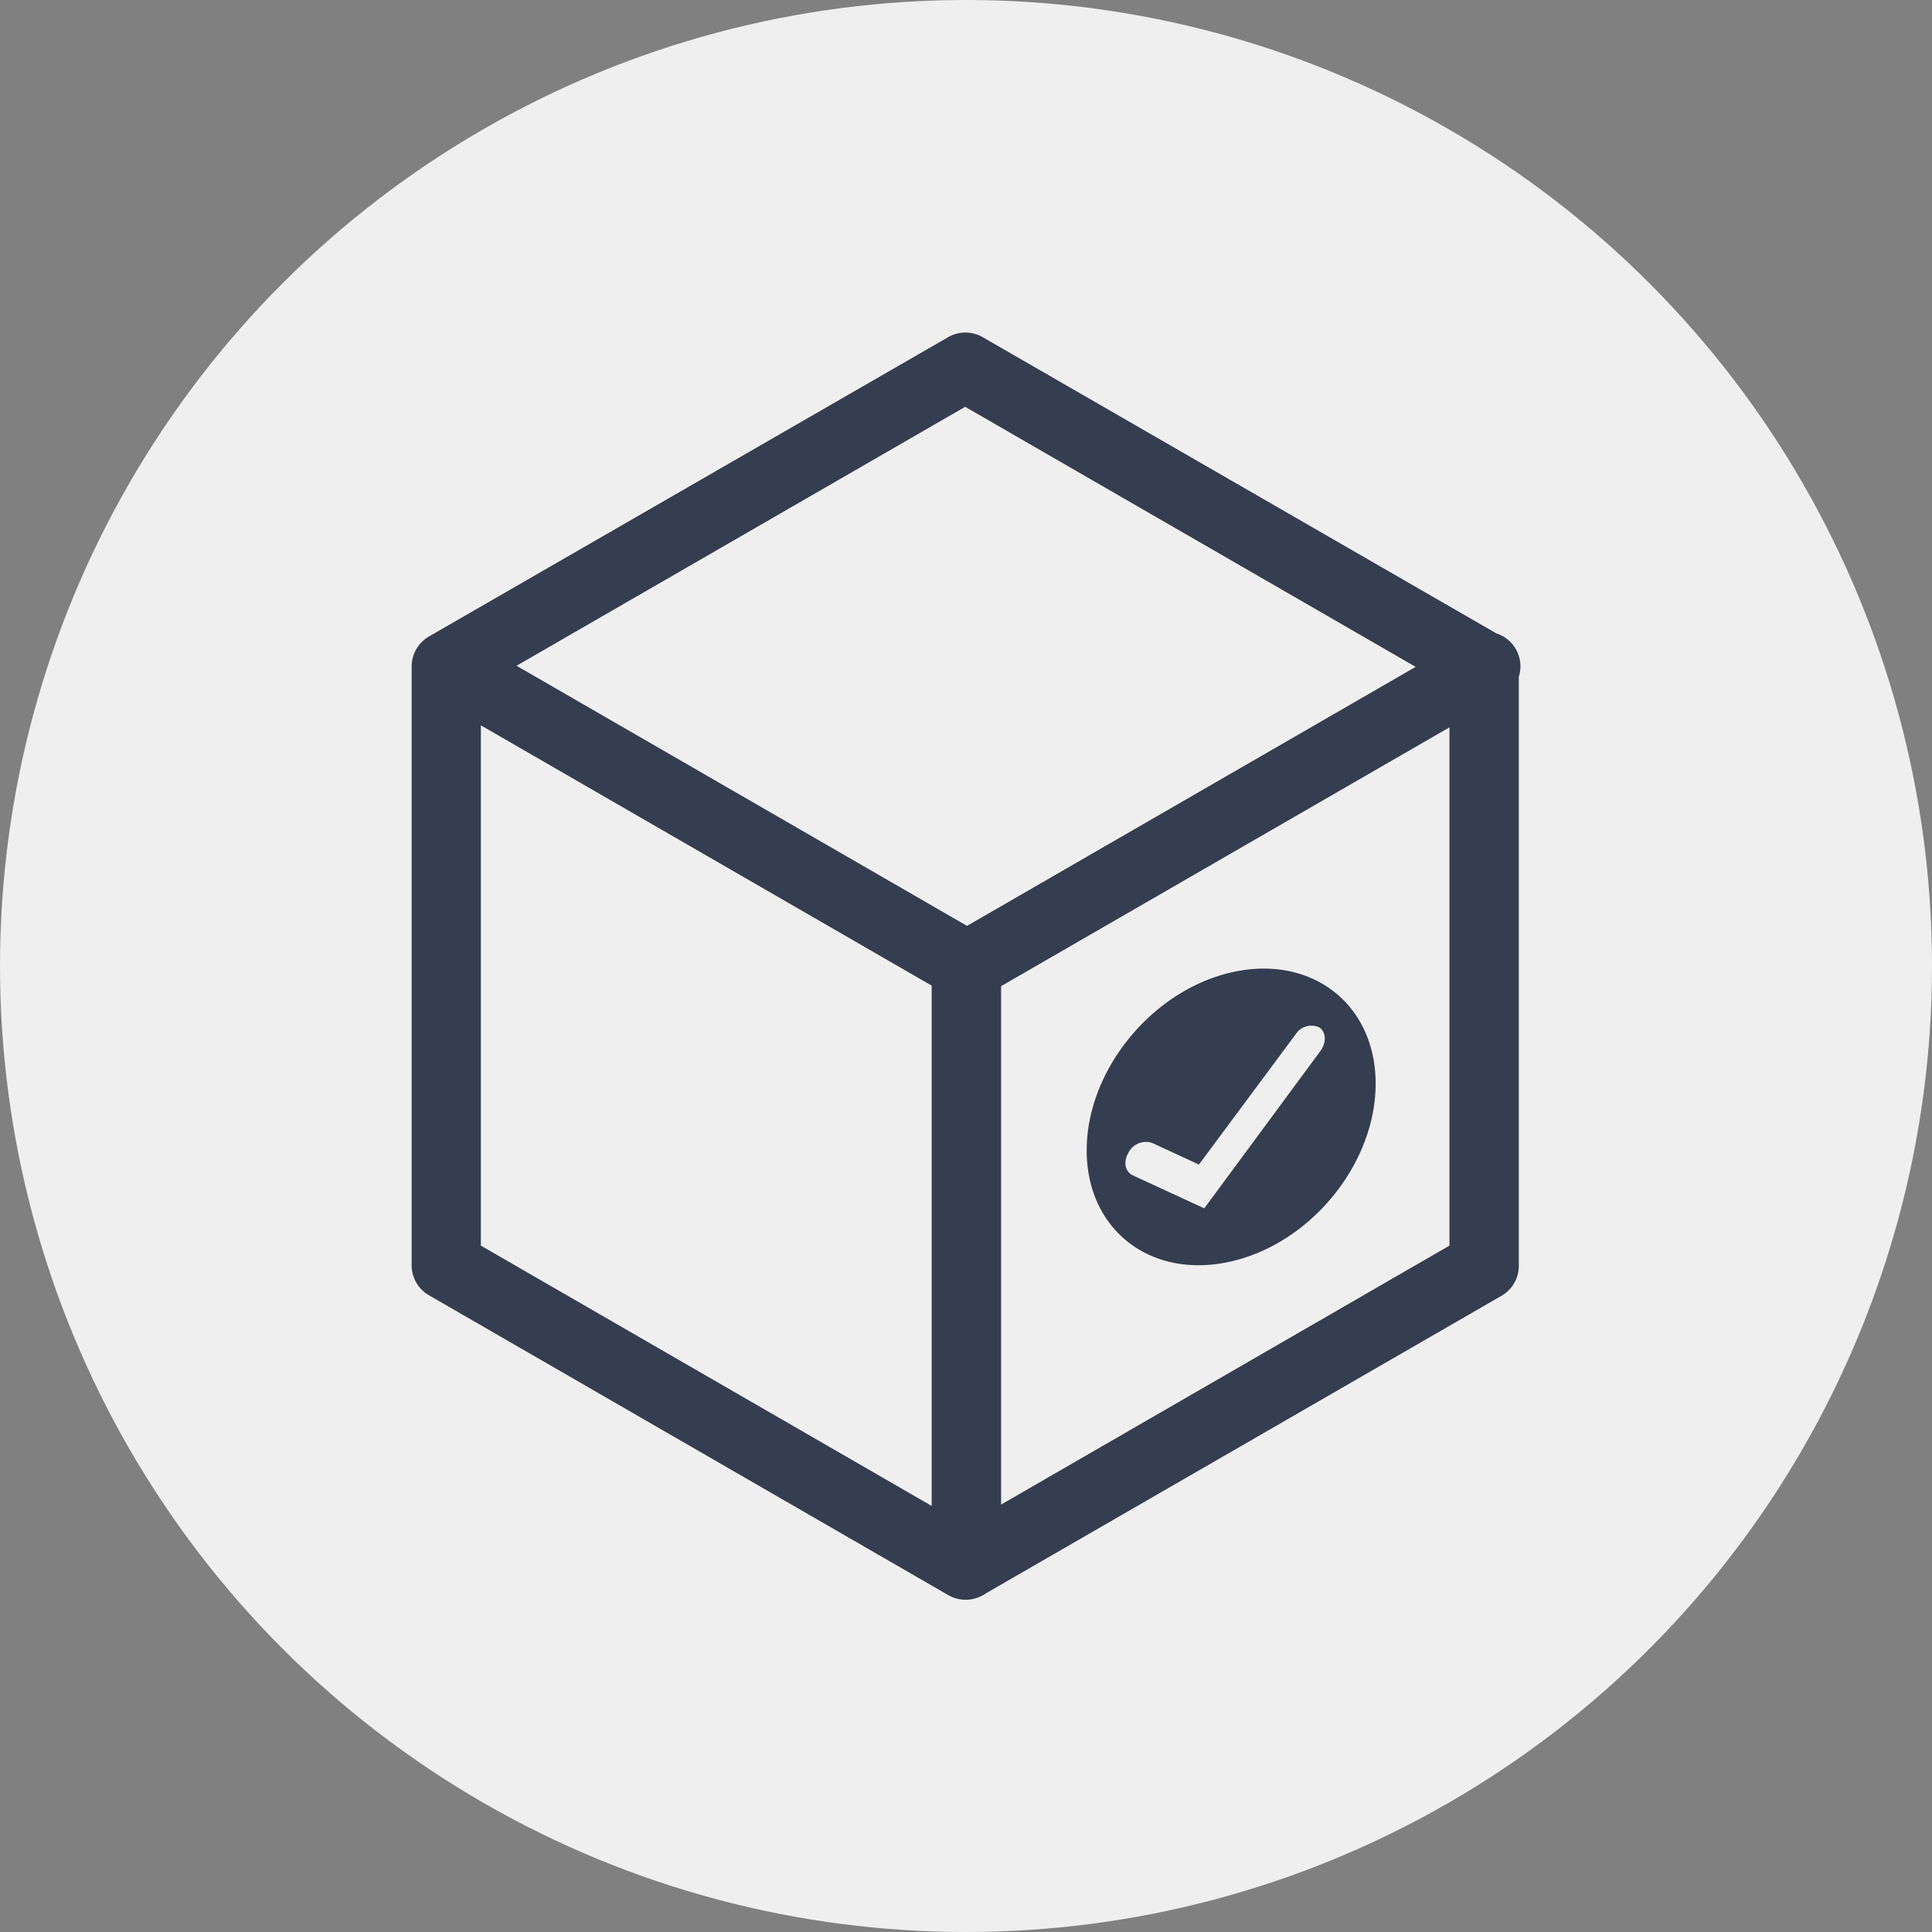
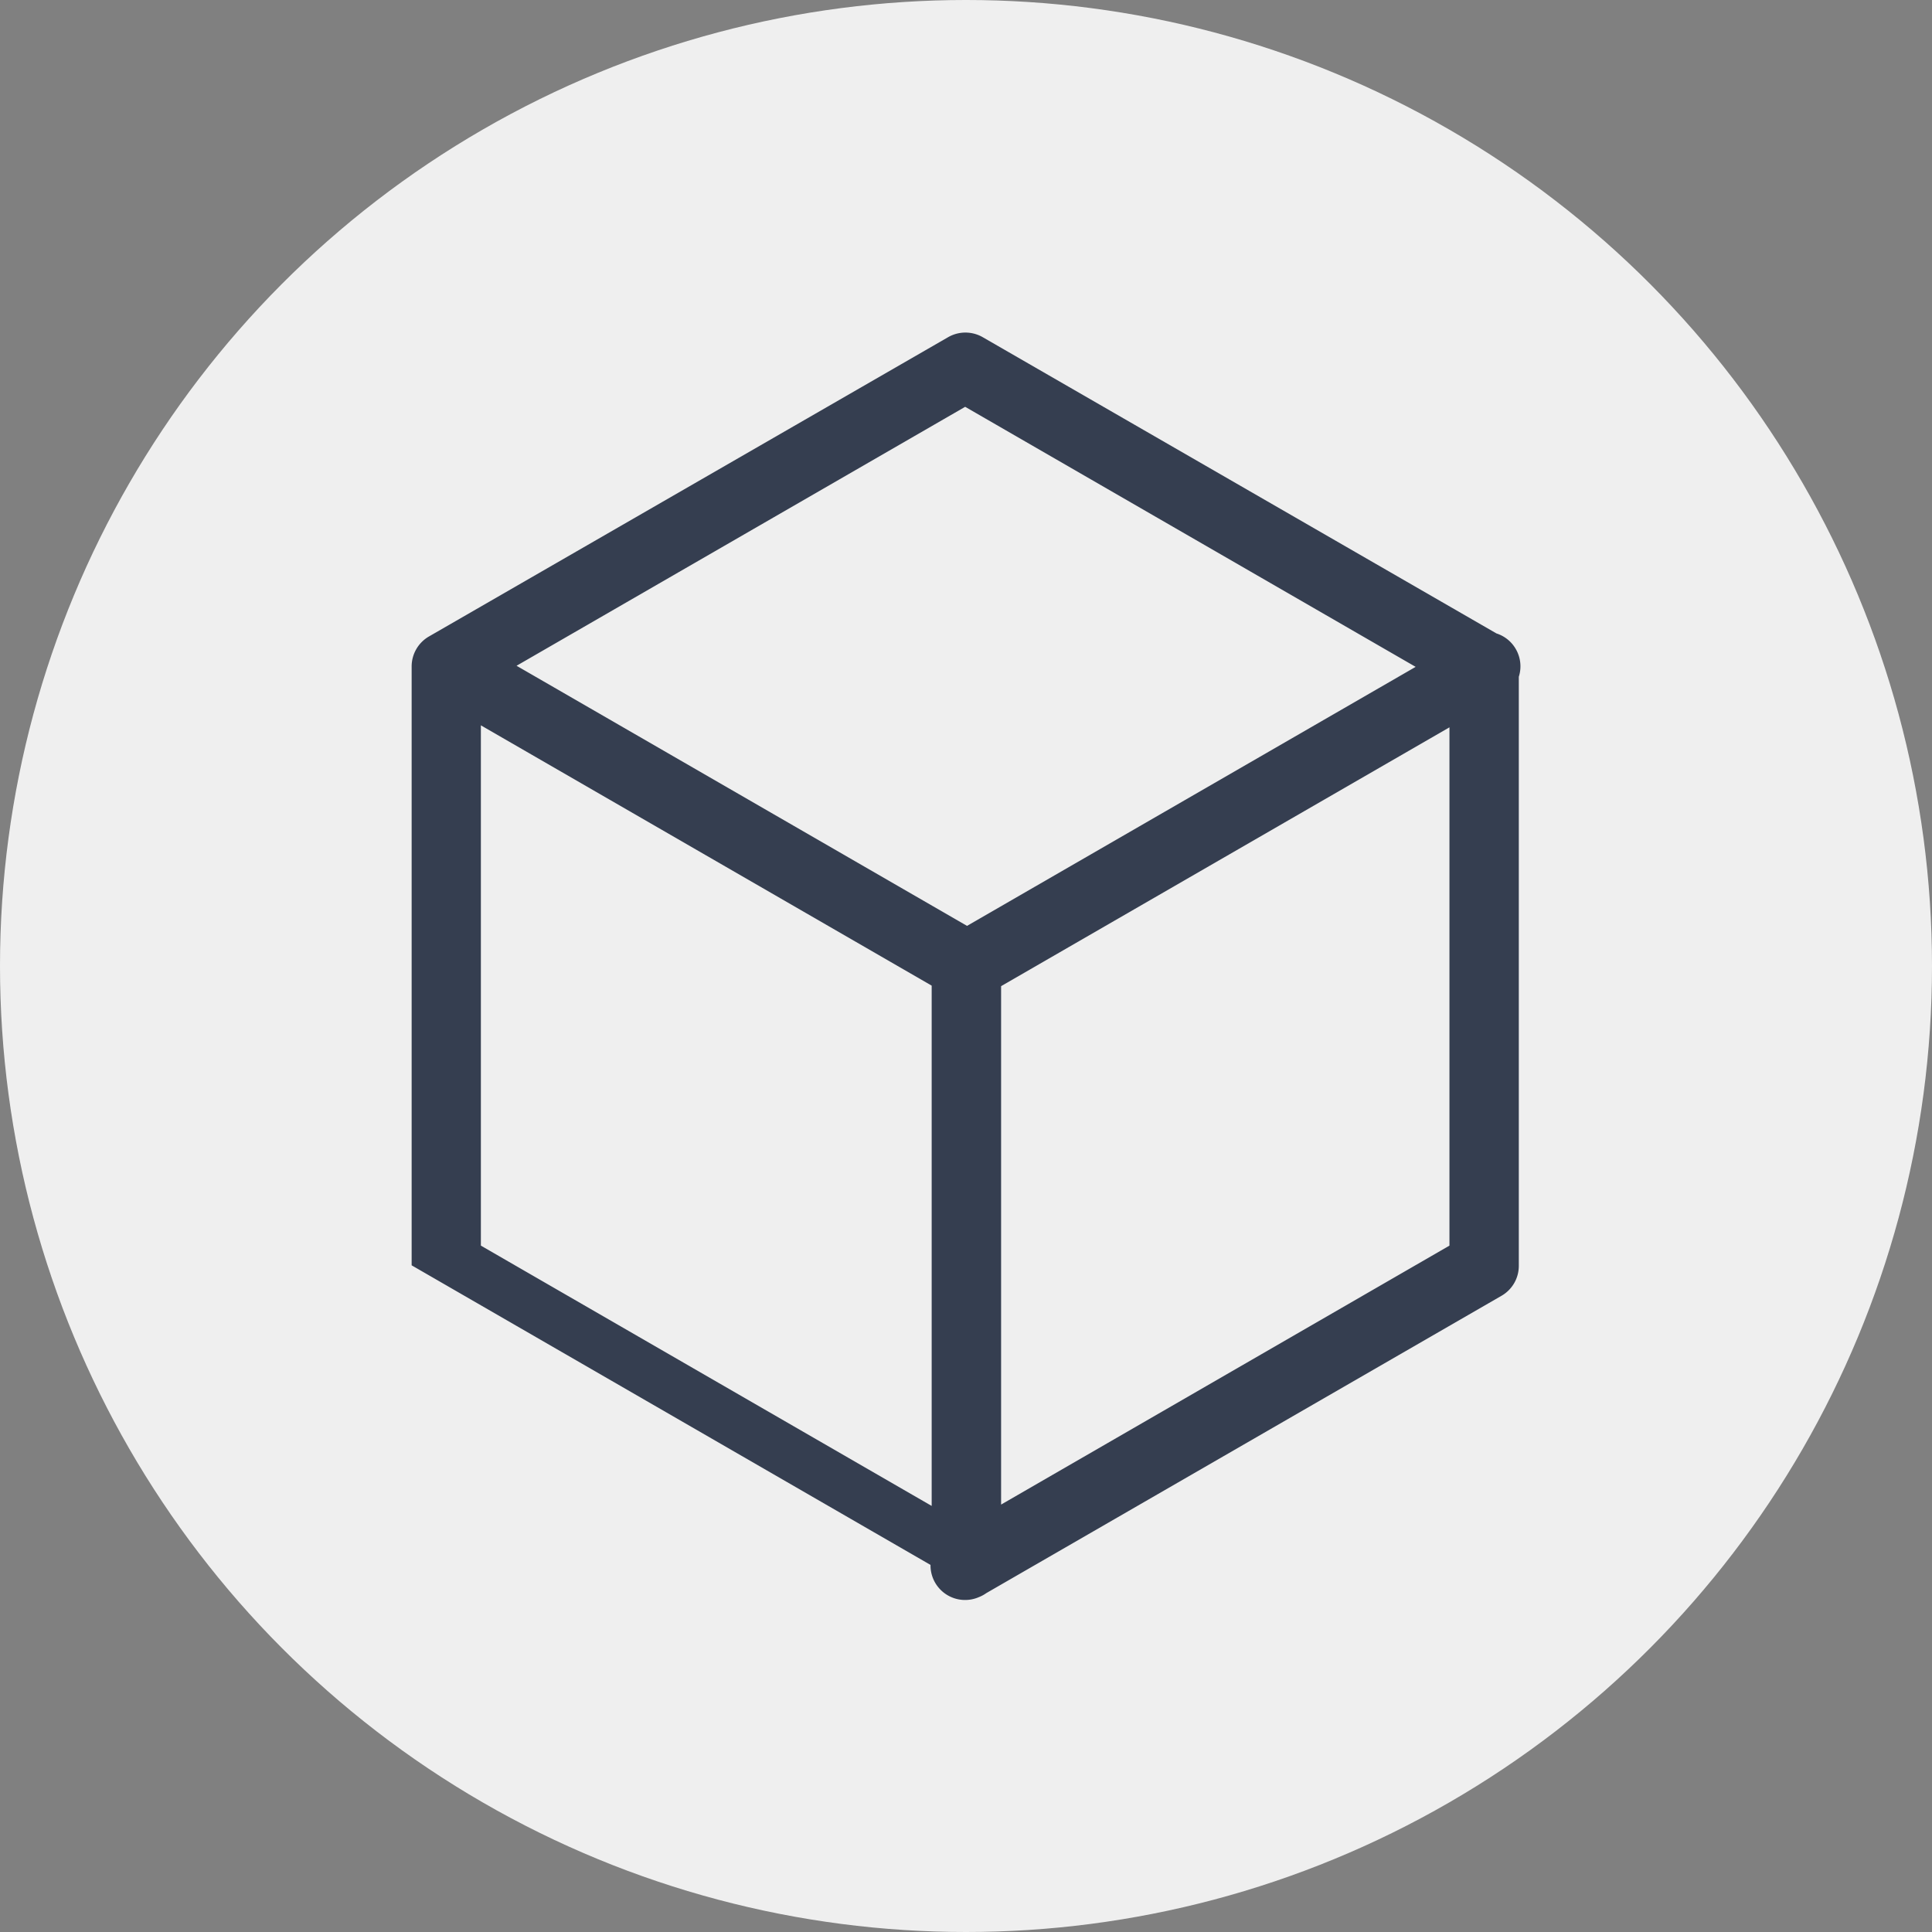
<svg xmlns="http://www.w3.org/2000/svg" viewBox="0 0 300 300">
  <rect x="0" y="0" width="300" height="300" fill="#808080" stroke="none" />
  <title>ojt-coaching-complete-stater-kit</title>
  <circle cx="150" cy="150" r="150" style="fill:#efefef" />
-   <path d="M235.37,100.78a5.33,5.33,0,0,0-3-2.42l-79.77-46a5.39,5.39,0,0,0-5.38,0L66.61,98.83a5.38,5.38,0,0,0-2.69,4.65v93a5.38,5.38,0,0,0,2.69,4.65l80.57,46.52A5.37,5.37,0,0,0,152,248a5.3,5.3,0,0,0,1.15-.62l80-46.17a5.36,5.36,0,0,0,2.69-4.65V105.09A5.34,5.34,0,0,0,235.37,100.78Zm-85.5-37.61,69.95,40.38-69.66,40.22L80.21,103.38Zm-75.2,49.46,70,40.42v80.79l-70-40.42Zm80.78,121V153.13l69.62-40.19v80.48Z" style="fill:#353e50" />
-   <path d="M191.18,151c-12.39,2.86-22.44,15.23-22.44,27.62s10,20.11,22.44,17.25,22.43-15.22,22.43-27.61S203.57,148.13,191.18,151ZM205,163.24,187,187.63l-11.11-5.13c-1.2-.56-1.49-2.13-.66-3.52a3.05,3.05,0,0,1,3.67-1.51l7.27,3.36,15-20.2a2.89,2.89,0,0,1,3.73-1.07C205.92,160.29,206,161.93,205,163.24Z" style="fill:#353e50" />
+   <path d="M235.37,100.78a5.33,5.33,0,0,0-3-2.42l-79.77-46a5.39,5.39,0,0,0-5.38,0L66.61,98.83a5.38,5.38,0,0,0-2.69,4.65v93l80.57,46.52A5.37,5.37,0,0,0,152,248a5.3,5.3,0,0,0,1.15-.62l80-46.17a5.36,5.36,0,0,0,2.69-4.65V105.09A5.34,5.34,0,0,0,235.37,100.78Zm-85.5-37.61,69.95,40.38-69.66,40.22L80.21,103.38Zm-75.2,49.46,70,40.42v80.79l-70-40.42Zm80.78,121V153.13l69.62-40.19v80.48Z" style="fill:#353e50" />
</svg>